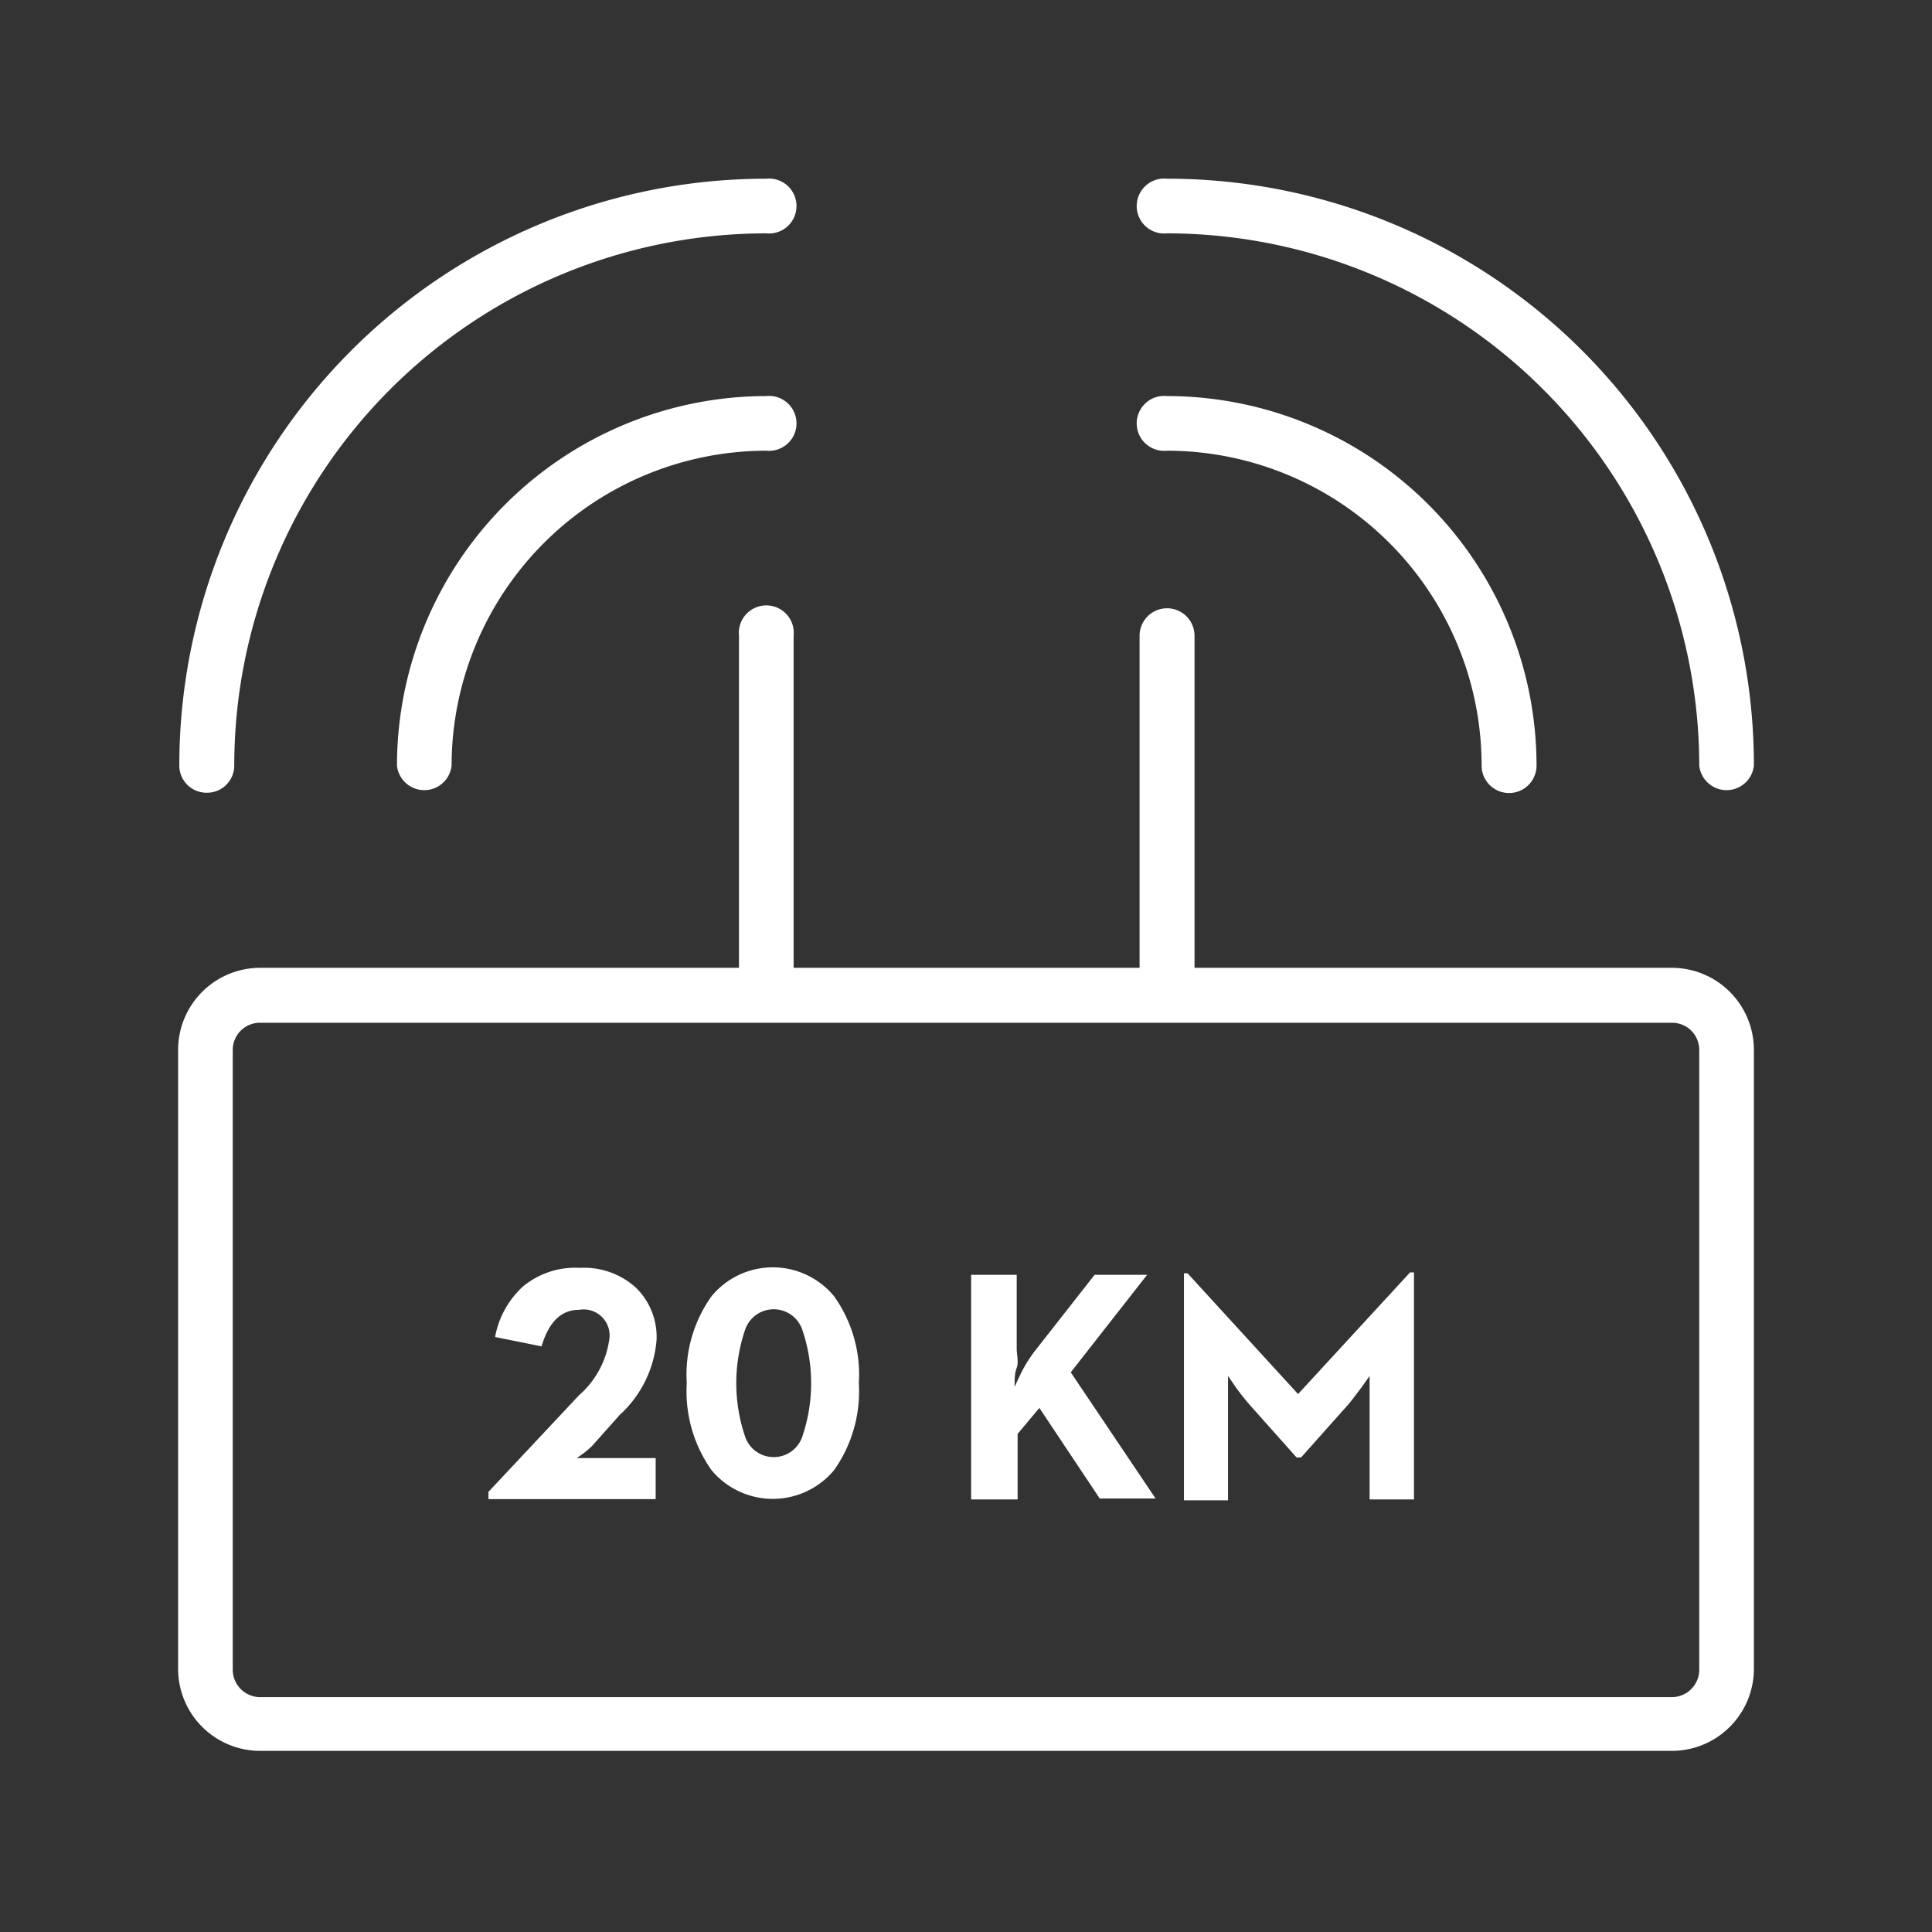
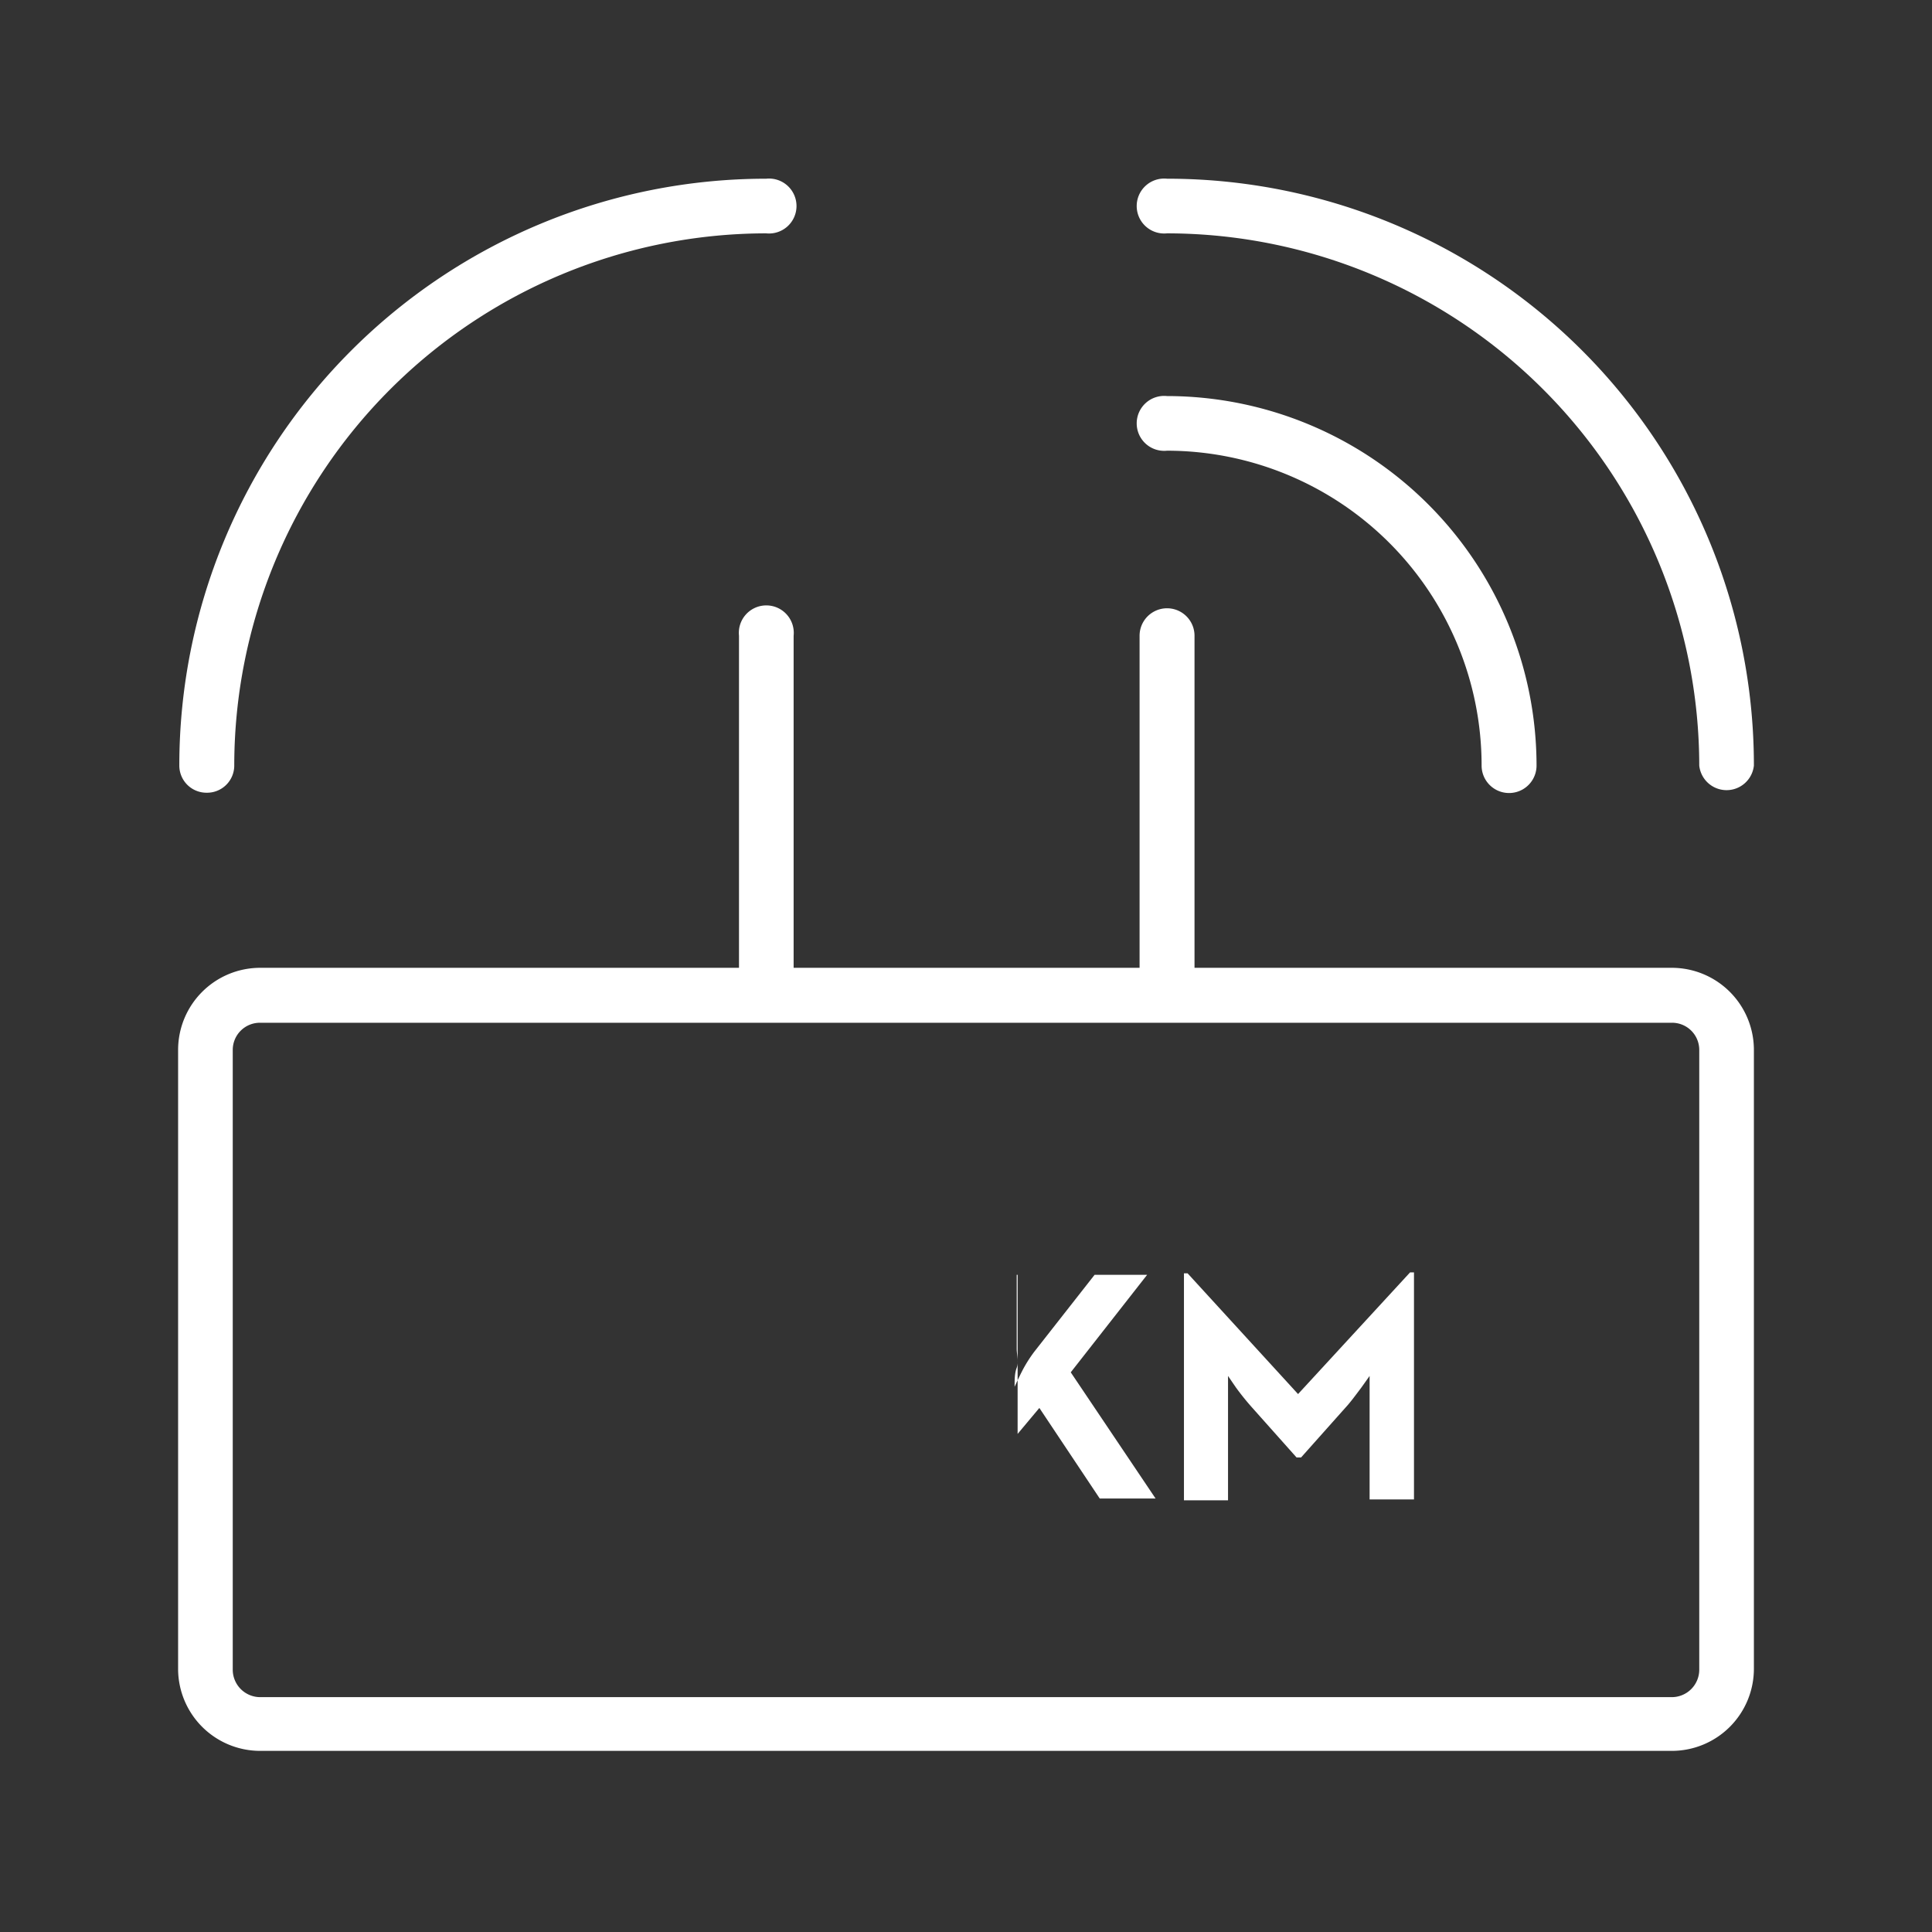
<svg xmlns="http://www.w3.org/2000/svg" viewBox="0 0 64 64">
  <rect x="0" y="0" width="64" height="64" fill="#333333" stroke="none" />
  <defs>
    <style>.cls-1{fill:#fff;fill-rule:evenodd}</style>
  </defs>
  <g id="名称">
    <g data-name="10km" id="_10km">
      <g id="编组">
-         <path d="M38 42.23h-1.74l-2 2.55a4.54 4.54 0 0 0-.36.56c-.09.17-.19.38-.29.6 0-.24 0-.45.07-.63s0-.46 0-.62v-2.46h-1.51v7.44h1.54V47.5l.72-.86 2 3h1.85l-2.81-4.18z" class="cls-1" id="Fill-1" />
+         <path d="M38 42.23h-1.74l-2 2.55a4.54 4.54 0 0 0-.36.56c-.09.17-.19.38-.29.6 0-.24 0-.45.07-.63s0-.46 0-.62v-2.46h-1.51h1.54V47.5l.72-.86 2 3h1.85l-2.81-4.18z" class="cls-1" id="Fill-1" />
        <path d="M43 46.18l-3.66-4h-.12v7.52h1.46v-4.12l.26.38a8.53 8.53 0 0 0 .54.67l1.47 1.65h.15l1.47-1.65c.15-.16.32-.39.53-.67l.27-.38v4.09h1.47v-7.52h-.13z" class="cls-1" id="Fill-3" />
        <path d="M56.29 55.31a.91.91 0 0 1-.91.91H8.62a.91.91 0 0 1-.91-.91V34.78a.9.9 0 0 1 .91-.9h46.76a.9.9 0 0 1 .91.9zm-.91-23.25H39.57v-11a.91.91 0 1 0-1.82 0v11H26.29v-11a.91.91 0 1 0-1.81 0v11H8.62a2.72 2.72 0 0 0-2.72 2.72v20.53A2.72 2.72 0 0 0 8.62 58h46.76a2.72 2.72 0 0 0 2.72-2.72v-20.5a2.72 2.72 0 0 0-2.72-2.72z" class="cls-1" id="Fill-9" />
-         <path d="M25.38 13.12a12.25 12.25 0 0 0-12.23 12.24.91.91 0 0 0 1.81 0 10.44 10.44 0 0 1 10.42-10.43.91.91 0 1 0 0-1.81" class="cls-1" id="Fill-11" />
        <path d="M6.85 26.26a.9.9 0 0 0 .91-.9A17.64 17.64 0 0 1 25.38 7.73a.91.91 0 1 0 0-1.81A19.44 19.44 0 0 0 5.94 25.36a.9.9 0 0 0 .91.9" class="cls-1" id="Fill-13" />
        <path d="M38.66 7.73a17.65 17.65 0 0 1 17.63 17.63.91.91 0 0 0 1.81 0A19.43 19.43 0 0 0 38.66 5.92a.91.91 0 1 0 0 1.81" class="cls-1" id="Fill-15" />
        <path d="M38.66 14.93a10.43 10.43 0 0 1 10.42 10.43.91.91 0 0 0 1.82 0 12.25 12.25 0 0 0-12.24-12.24.91.91 0 1 0 0 1.81" class="cls-1" id="Fill-17" />
-         <path fill="#fff" d="M16.18 49.42l3-3.2a3 3 0 0 0 1-1.83.86.86 0 0 0-1-1c-.59 0-1 .4-1.24 1.21l-1.54-.31a3 3 0 0 1 .92-1.67 2.71 2.71 0 0 1 1.9-.62 2.54 2.54 0 0 1 1.86.67 2.28 2.28 0 0 1 .67 1.71 3.76 3.76 0 0 1-1.22 2.49l-.89 1a2.31 2.31 0 0 1-.35.3l-.18.13h2.61v1.36h-5.54zm7.39-.72a4.51 4.51 0 0 1-.82-2.88 4.47 4.47 0 0 1 .82-2.88 2.63 2.63 0 0 1 4.06 0 4.47 4.47 0 0 1 .82 2.88 4.51 4.51 0 0 1-.82 2.88 2.64 2.64 0 0 1-4.06 0zm3-1.09a5.49 5.49 0 0 0 0-3.58 1 1 0 0 0-1.88 0 5.49 5.49 0 0 0 0 3.58 1 1 0 0 0 1.88 0z" />
      </g>
    </g>
    <path d="M0 0h64v64H0z" fill="none" />
  </g>
</svg>